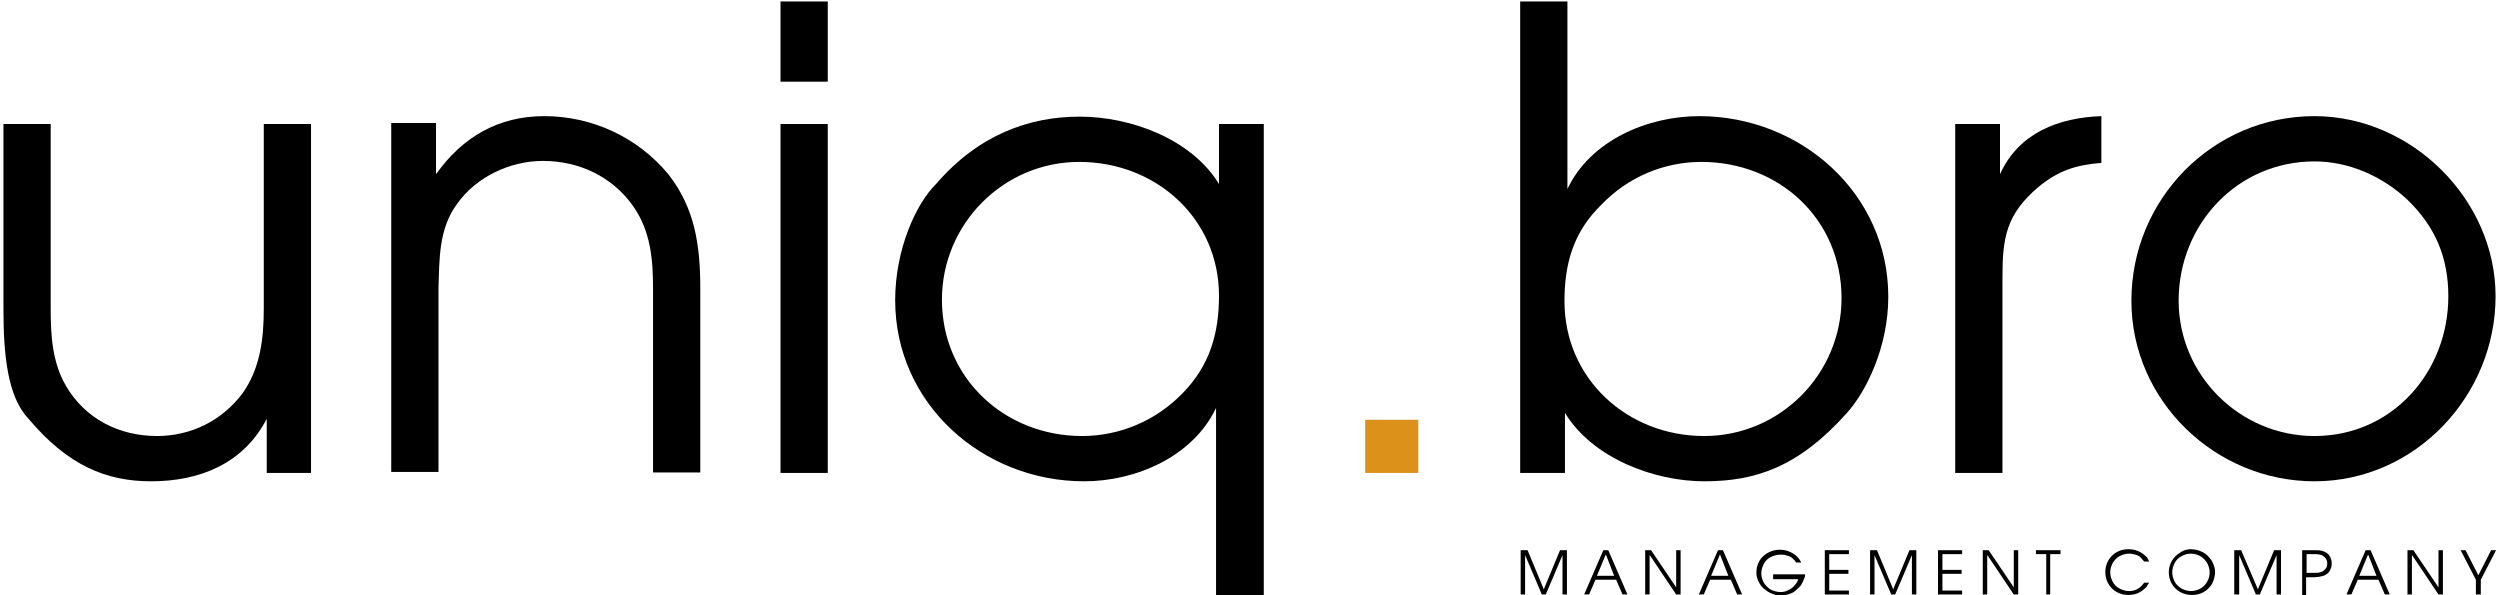
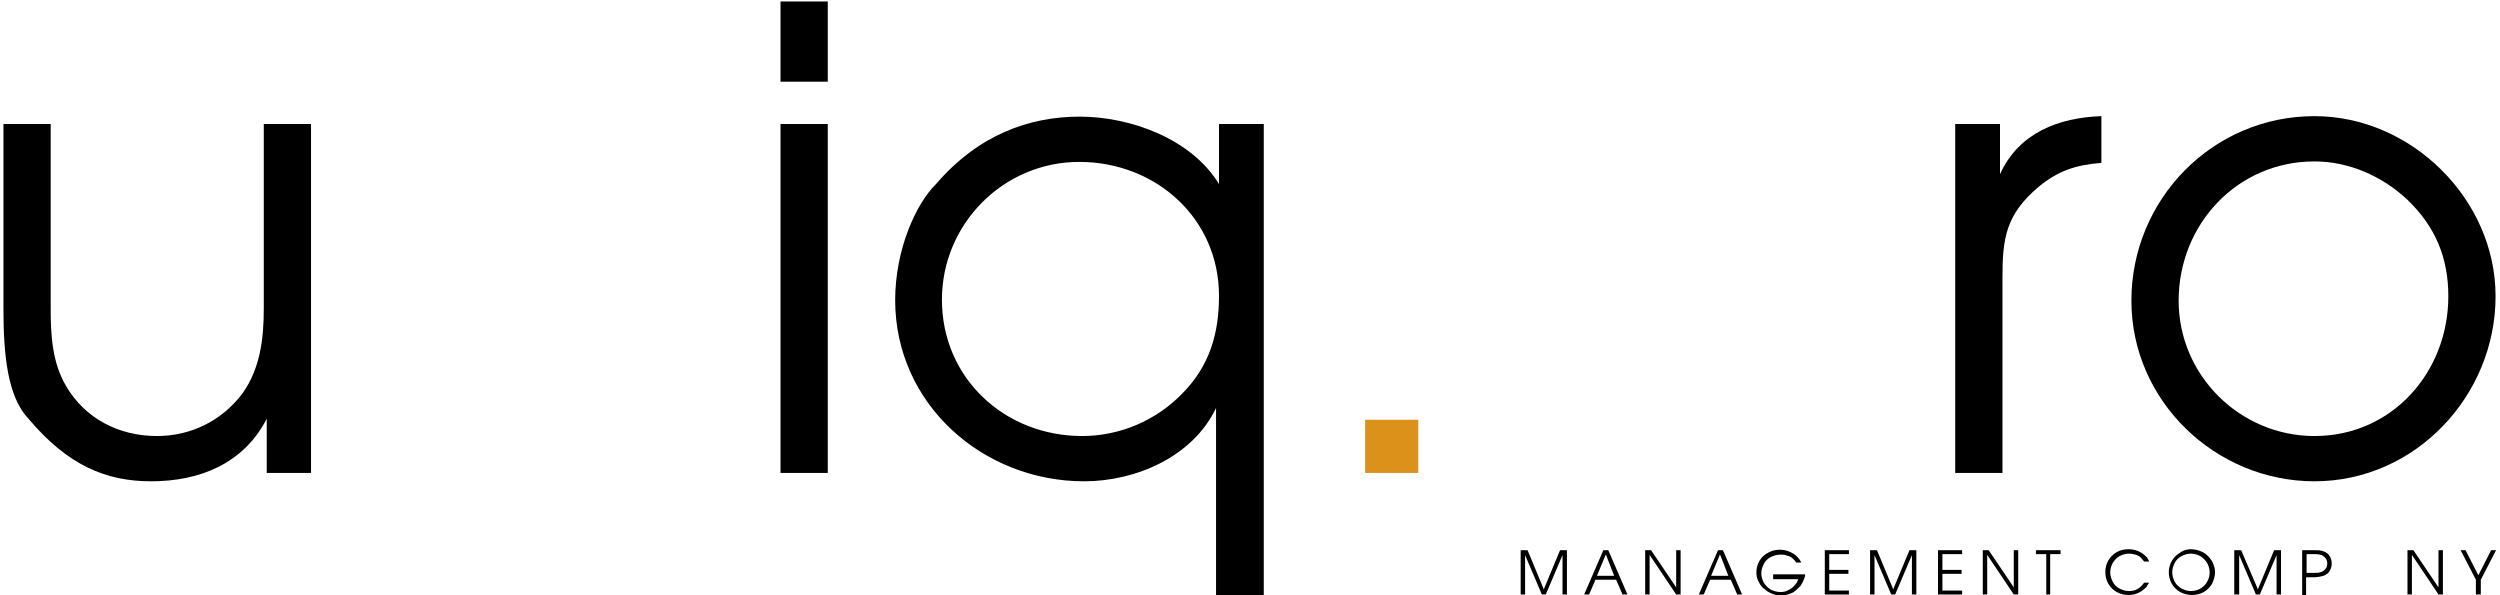
<svg xmlns="http://www.w3.org/2000/svg" width="508" height="121" viewBox="0 0 508 121" fill="none">
  <path d="M54.2 96.1V85.1C49.5 94.2 40.6 97.8 30.7 97.8C21.6 97.8 13.8 94.6 5.8 85.1C1.5 80.6 0.7 72 0.7 62.7V25.2H10.3V62.7C10.3 68.1 10.6 73.6 13.4 78.4C17.3 85.1 24.2 88.6 31.9 88.6C38.8 88.6 45.1 85.5 49.3 79.9C52.9 74.8 53.6 68.8 53.6 62.7V25.2H63.2V96.1H54.2Z" fill="black" />
-   <path d="M88.6 25.2V35.4C94 27.8 101.3 23.6 110.6 23.6C120.1 23.6 129.4 27.7 135.8 35.4C141.2 42.3 142.3 49.8 142.3 58.7V96H132.7V58.7C132.7 52.6 132.2 46.9 128.6 41.8C124.3 35.8 117.6 32.7 110.3 32.7C103.7 32.7 96.8 35.9 92.9 41.4C89.1 46.5 89.3 52.7 89.1 58.6V95.9H79.5V25H88.6V25.2Z" fill="black" />
  <path d="M168.2 0.3V16.6H158.6V0.3H168.2ZM168.2 25.2V96.1H158.6V25.2H168.2V25.2Z" fill="black" />
  <path d="M247.1 121V82.9C242.4 92.8 230.8 97.8 220.3 97.8C199.7 97.8 181.9 82.1 181.9 61C181.9 50.6 186.2 41.3 190.2 37.4C198.8 27.4 209.1 23.7 219.4 23.7C229.7 23.7 242.1 28.2 247.7 37.4V25.2H256.8V121H247.1ZM247.7 60.1C247.7 44.4 234.9 32.9 219.3 32.9C203.9 32.9 191.4 45.5 191.4 60.9C191.4 76.8 204.1 88.6 219.9 88.6C227.5 88.6 234.9 85.5 240.3 79.9C245.8 74.3 247.7 67.8 247.7 60.1Z" fill="black" />
  <path d="M406.4 25.2V35.4C410.2 27 418.3 23.9 427 23.6V33.1C421.8 33.5 418.2 34.7 414.2 38C407.6 43.6 406.9 48.4 406.9 56.4V96.1H397.3V25.2H406.4V25.2Z" fill="black" />
  <path d="M470.3 97.8C450.2 97.8 433.1 81.5 433.1 61.1C433.1 40.5 449.6 23.6 470.3 23.6C490 23.6 507.1 40.5 507.1 60.2C507.1 80.4 490.8 97.8 470.3 97.8ZM470.3 88.6C486.1 88.6 497.5 75.6 497.5 60.2C497.5 52.4 494.9 46.1 489.2 40.6C484.1 35.8 477.3 32.8 470.3 32.8C454.6 32.8 442.7 45.6 442.7 61.1C442.7 76.3 455.2 88.6 470.3 88.6Z" fill="black" />
  <path d="M288.2 85.3H277.4V96.1H288.2V85.3Z" fill="#DC911B" />
-   <path d="M318.5 0.3V38.4C323.2 28.5 334.8 23.6 345.3 23.6C365.9 23.6 383.7 39.3 383.7 60.3C383.7 70.5 379.2 79.6 375.3 83.9C365.4 95 356.6 97.8 346.3 97.8C336.1 97.8 323.6 93.1 318 83.9V96.1H308.9V0.3H318.5ZM317.9 61.2C317.9 77 330.7 88.6 346.3 88.6C361.7 88.6 374.2 76 374.2 60.6C374.2 44.5 361.5 32.9 345.7 32.9C338.1 32.9 330.8 36 325.5 41.5C319.8 47 317.9 53.4 317.9 61.2Z" fill="black" />
  <path d="M313.6 119.5L313.7 119.8L313.8 119.5L317 111.8H318.4V120.8H317.5V112.8L314.1 120.8H313.3L309.9 112.8V120.8H309V111.8H310.4L313.6 119.5Z" fill="black" />
  <path d="M321.9 120.8L325.8 111.8H326.8L330.7 120.8H329.7L328.4 117.8H324.2L322.9 120.8H321.9ZM326.4 112.9L326.3 112.7L326.2 112.9L324.5 117H328L326.4 112.9Z" fill="black" />
  <path d="M334.3 120.8V111.8H335.5L340.5 119.2L340.6 119.4V111.8H341.5V120.8H340.6L335.3 112.9L335.2 112.8V120.8H334.3V120.8Z" fill="black" />
  <path d="M345.2 120.8L349.1 111.8H350.1L354 120.8H353L351.7 117.8H347.5L346.2 120.8H345.2ZM349.6 112.9L349.5 112.7L349.4 112.9L347.7 117H351.2L349.6 112.9Z" fill="black" />
  <path d="M360.7 116.7H366.8C366.8 117.1 366.7 117.4 366.6 117.6C366.5 117.8 366.4 118.1 366.3 118.3C366.1 118.7 365.9 119.1 365.5 119.4C365.2 119.7 364.9 120 364.5 120.3C364.1 120.5 363.7 120.7 363.3 120.8C362.9 120.9 362.4 121 361.9 121C361.3 121 360.6 120.9 360 120.6C359.4 120.4 358.9 120 358.4 119.6C357.9 119.2 357.6 118.7 357.3 118.1C357 117.5 356.9 116.9 356.9 116.3C356.9 115.5 357.1 114.7 357.5 114C357.9 113.3 358.5 112.7 359.3 112.3C360 111.9 360.8 111.7 361.7 111.7C362.7 111.7 363.6 112 364.4 112.5C364.9 112.8 365.3 113.2 365.6 113.6C365.7 113.8 365.9 114 366 114.3H365C364.8 114 364.5 113.7 364.3 113.5C364 113.2 363.6 113 363.1 112.9C362.7 112.7 362.2 112.7 361.8 112.7C361.1 112.7 360.4 112.9 359.8 113.2C359.2 113.5 358.7 114 358.4 114.6C358.1 115.2 357.9 115.8 357.9 116.5C357.9 117.2 358.1 117.8 358.4 118.4C358.8 119 359.2 119.4 359.8 119.8C360.4 120.1 361.1 120.3 361.8 120.3C362.4 120.3 362.9 120.2 363.4 119.9C363.9 119.7 364.4 119.3 364.7 118.9C364.9 118.7 365 118.5 365.1 118.4C365.2 118.2 365.3 118 365.4 117.7H360.3V116.7H360.7Z" fill="black" />
  <path d="M370.8 120.8V111.8H375.7V112.6H371.7V115.8H375.6V116.6H371.7V120H375.7V120.8H370.8Z" fill="black" />
  <path d="M384.6 119.5L384.7 119.8L384.8 119.5L388 111.8H389.4V120.8H388.5V112.8L385.1 120.8H384.3L380.9 112.8V120.8H380V111.8H381.4L384.6 119.5Z" fill="black" />
  <path d="M393.8 120.8V111.8H398.7V112.6H394.7V115.8H398.6V116.6H394.7V120H398.7V120.8H393.8Z" fill="black" />
  <path d="M402.9 120.8V111.8H404.1L409.1 119.2L409.2 119.4V111.8H410.1V120.8H409.2L403.9 112.9L403.8 112.8V120.8H402.9V120.8Z" fill="black" />
  <path d="M415.8 120.8V112.6H413.7V111.8H418.7V112.6H416.6V120.8H415.8Z" fill="black" />
  <path d="M436.7 114.1H435.7C435.4 113.8 435.2 113.5 435 113.3C434.7 113 434.3 112.8 433.9 112.7C433.5 112.6 433.1 112.5 432.6 112.5C431.9 112.5 431.3 112.7 430.7 113C430.1 113.3 429.7 113.8 429.3 114.4C429 115 428.8 115.6 428.8 116.3C428.8 117 429 117.6 429.3 118.2C429.6 118.8 430.1 119.3 430.7 119.6C431.3 119.9 431.9 120.1 432.6 120.1C433.2 120.1 433.8 120 434.3 119.7C434.6 119.5 434.8 119.4 435 119.2C435.2 119 435.4 118.8 435.7 118.4H436.7C436.5 118.7 436.3 119 436.2 119.2C436.1 119.4 435.9 119.5 435.7 119.7C434.8 120.5 433.7 120.9 432.5 120.9C431.6 120.9 430.9 120.7 430.1 120.3C429.4 119.9 428.8 119.3 428.4 118.6C428 117.9 427.8 117.1 427.8 116.2C427.8 115.4 428 114.6 428.4 113.9C428.8 113.2 429.4 112.6 430.1 112.2C430.8 111.8 431.6 111.6 432.5 111.6C433.4 111.6 434.3 111.8 435.1 112.3C435.6 112.6 436 113 436.3 113.3C436.5 113.6 436.6 113.9 436.7 114.1Z" fill="black" />
  <path d="M445.1 111.6C446 111.6 446.8 111.8 447.6 112.2C448.4 112.6 448.9 113.2 449.4 113.9C449.8 114.6 450.1 115.4 450.1 116.2C450.1 117 449.9 117.8 449.5 118.6C449.1 119.3 448.5 119.9 447.8 120.3C447.1 120.7 446.3 120.9 445.4 120.9C444.5 120.9 443.8 120.7 443 120.3C442.3 119.9 441.7 119.3 441.3 118.6C440.9 117.9 440.7 117.1 440.7 116.3C440.7 115.5 440.9 114.7 441.3 114C441.7 113.3 442.3 112.7 443 112.3C443.5 111.9 444.3 111.6 445.1 111.6ZM445.2 112.5C444.5 112.5 443.9 112.7 443.3 113C442.7 113.3 442.2 113.8 441.9 114.4C441.6 115 441.4 115.6 441.4 116.3C441.4 117 441.6 117.6 441.9 118.2C442.2 118.8 442.7 119.2 443.3 119.6C443.9 119.9 444.5 120.1 445.2 120.1C445.7 120.1 446.2 120 446.7 119.8C447.2 119.6 447.6 119.3 447.9 119C448.3 118.6 448.5 118.2 448.7 117.8C448.9 117.3 449 116.8 449 116.3C449 115.6 448.8 115 448.5 114.4C448.1 113.8 447.7 113.4 447.1 113C446.5 112.7 445.9 112.5 445.2 112.5Z" fill="black" />
  <path d="M458.7 119.5L458.8 119.8L458.9 119.5L462.1 111.8H463.5V120.8H462.6V112.8L459.2 120.8H458.4L455 112.8V120.8H454V111.8H455.4L458.7 119.5Z" fill="black" />
  <path d="M467.8 120.8V111.8H470.2C470.8 111.8 471.3 111.8 471.7 111.9C472.1 112 472.4 112.1 472.7 112.3C472.9 112.5 473.2 112.6 473.3 112.9C473.5 113.1 473.6 113.4 473.7 113.7C473.8 114 473.8 114.3 473.8 114.6C473.8 115 473.7 115.4 473.5 115.8C473.3 116.2 473.1 116.5 472.7 116.7C472.5 116.8 472.3 117 472.1 117C471.9 117.1 471.6 117.1 471.3 117.2C471 117.2 470.7 117.3 470.3 117.3H468.6V120.9H467.8V120.8ZM468.7 116.4H470.3C470.8 116.4 471.1 116.4 471.4 116.3C471.7 116.2 471.9 116.2 472.1 116C472.4 115.8 472.5 115.6 472.7 115.4C472.8 115.1 472.9 114.8 472.9 114.5C472.9 114.1 472.8 113.8 472.6 113.5C472.4 113.2 472.1 113 471.8 112.8C471.5 112.7 471 112.6 470.4 112.6H470.2H470H469.9H468.7V116.4V116.4Z" fill="black" />
-   <path d="M476.8 120.8L480.7 111.8H481.7L485.6 120.8H484.6L483.3 117.8H479.1L477.8 120.8H476.8ZM481.3 112.9L481.2 112.7L481.1 112.9L479.4 117H482.9L481.3 112.9Z" fill="black" />
  <path d="M489.2 120.8V111.8H490.4L495.4 119.2L495.5 119.4V111.8H496.4V120.8H495.5L490.2 112.9L490.1 112.8V120.8H489.2V120.8Z" fill="black" />
  <path d="M503.1 120.8V117.8L500 111.8H501L503.6 116.9L506.2 111.8H507.2L504.1 117.8V120.8H503.1Z" fill="black" />
</svg>